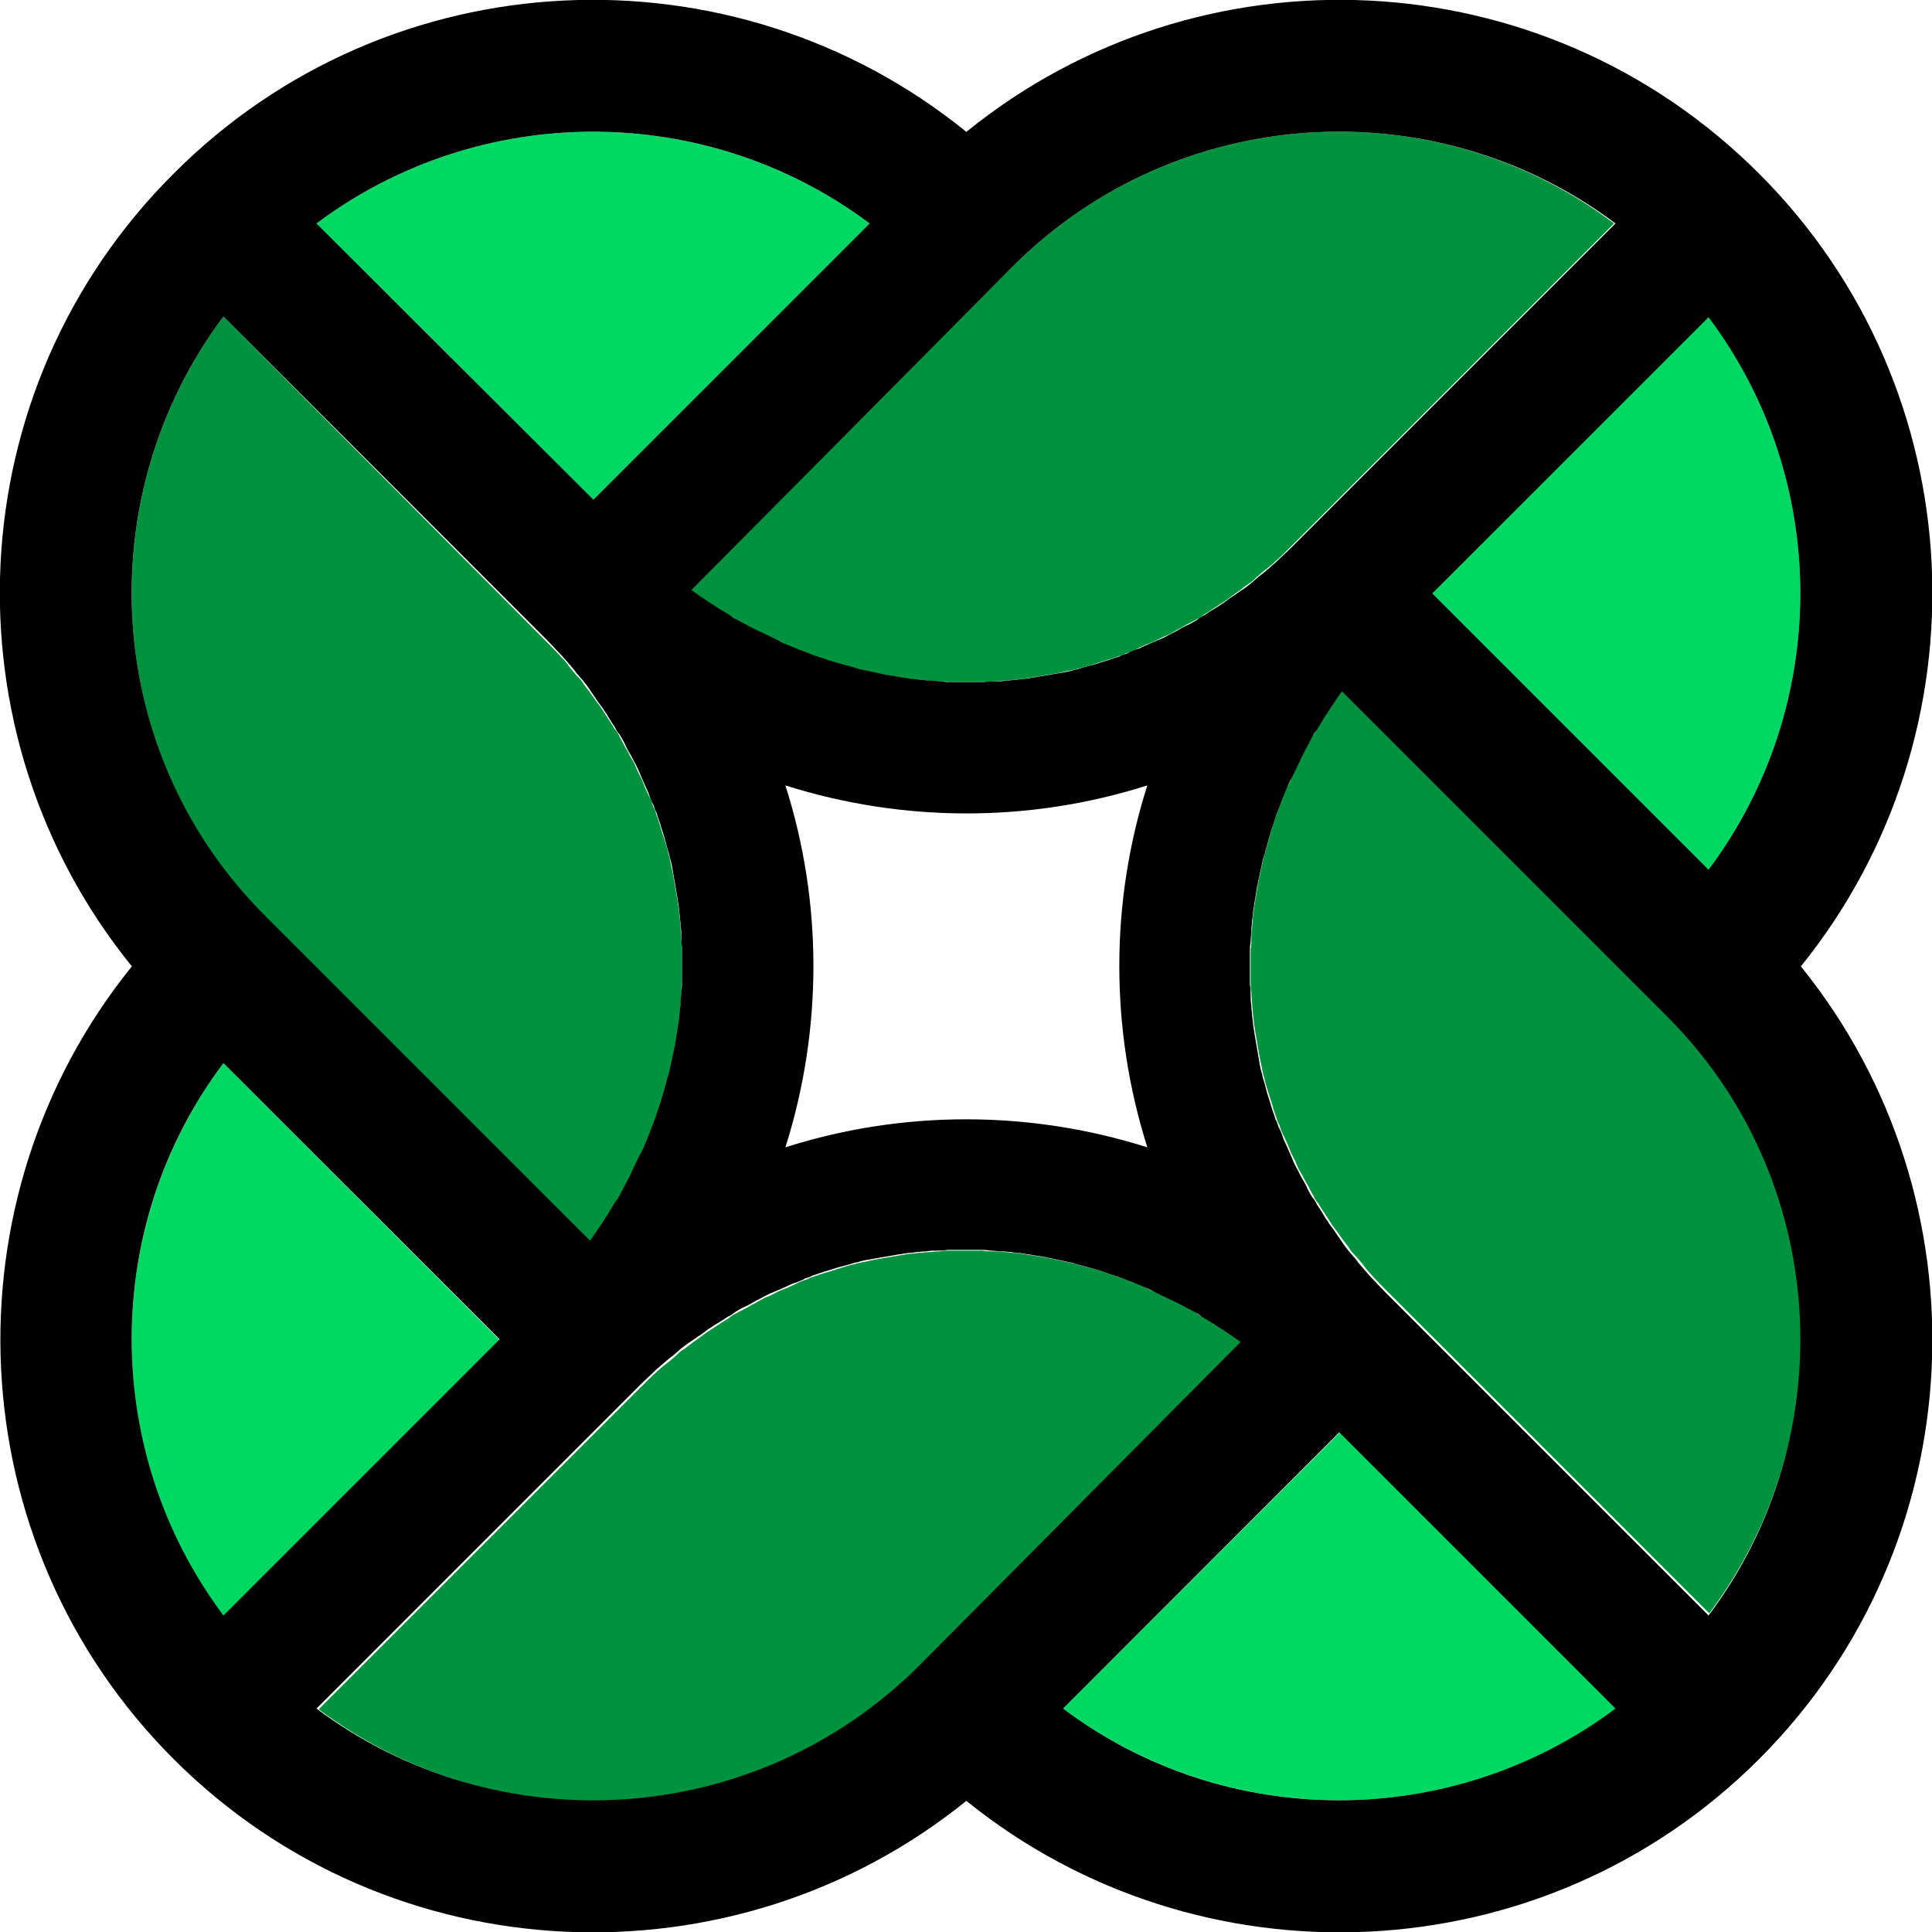
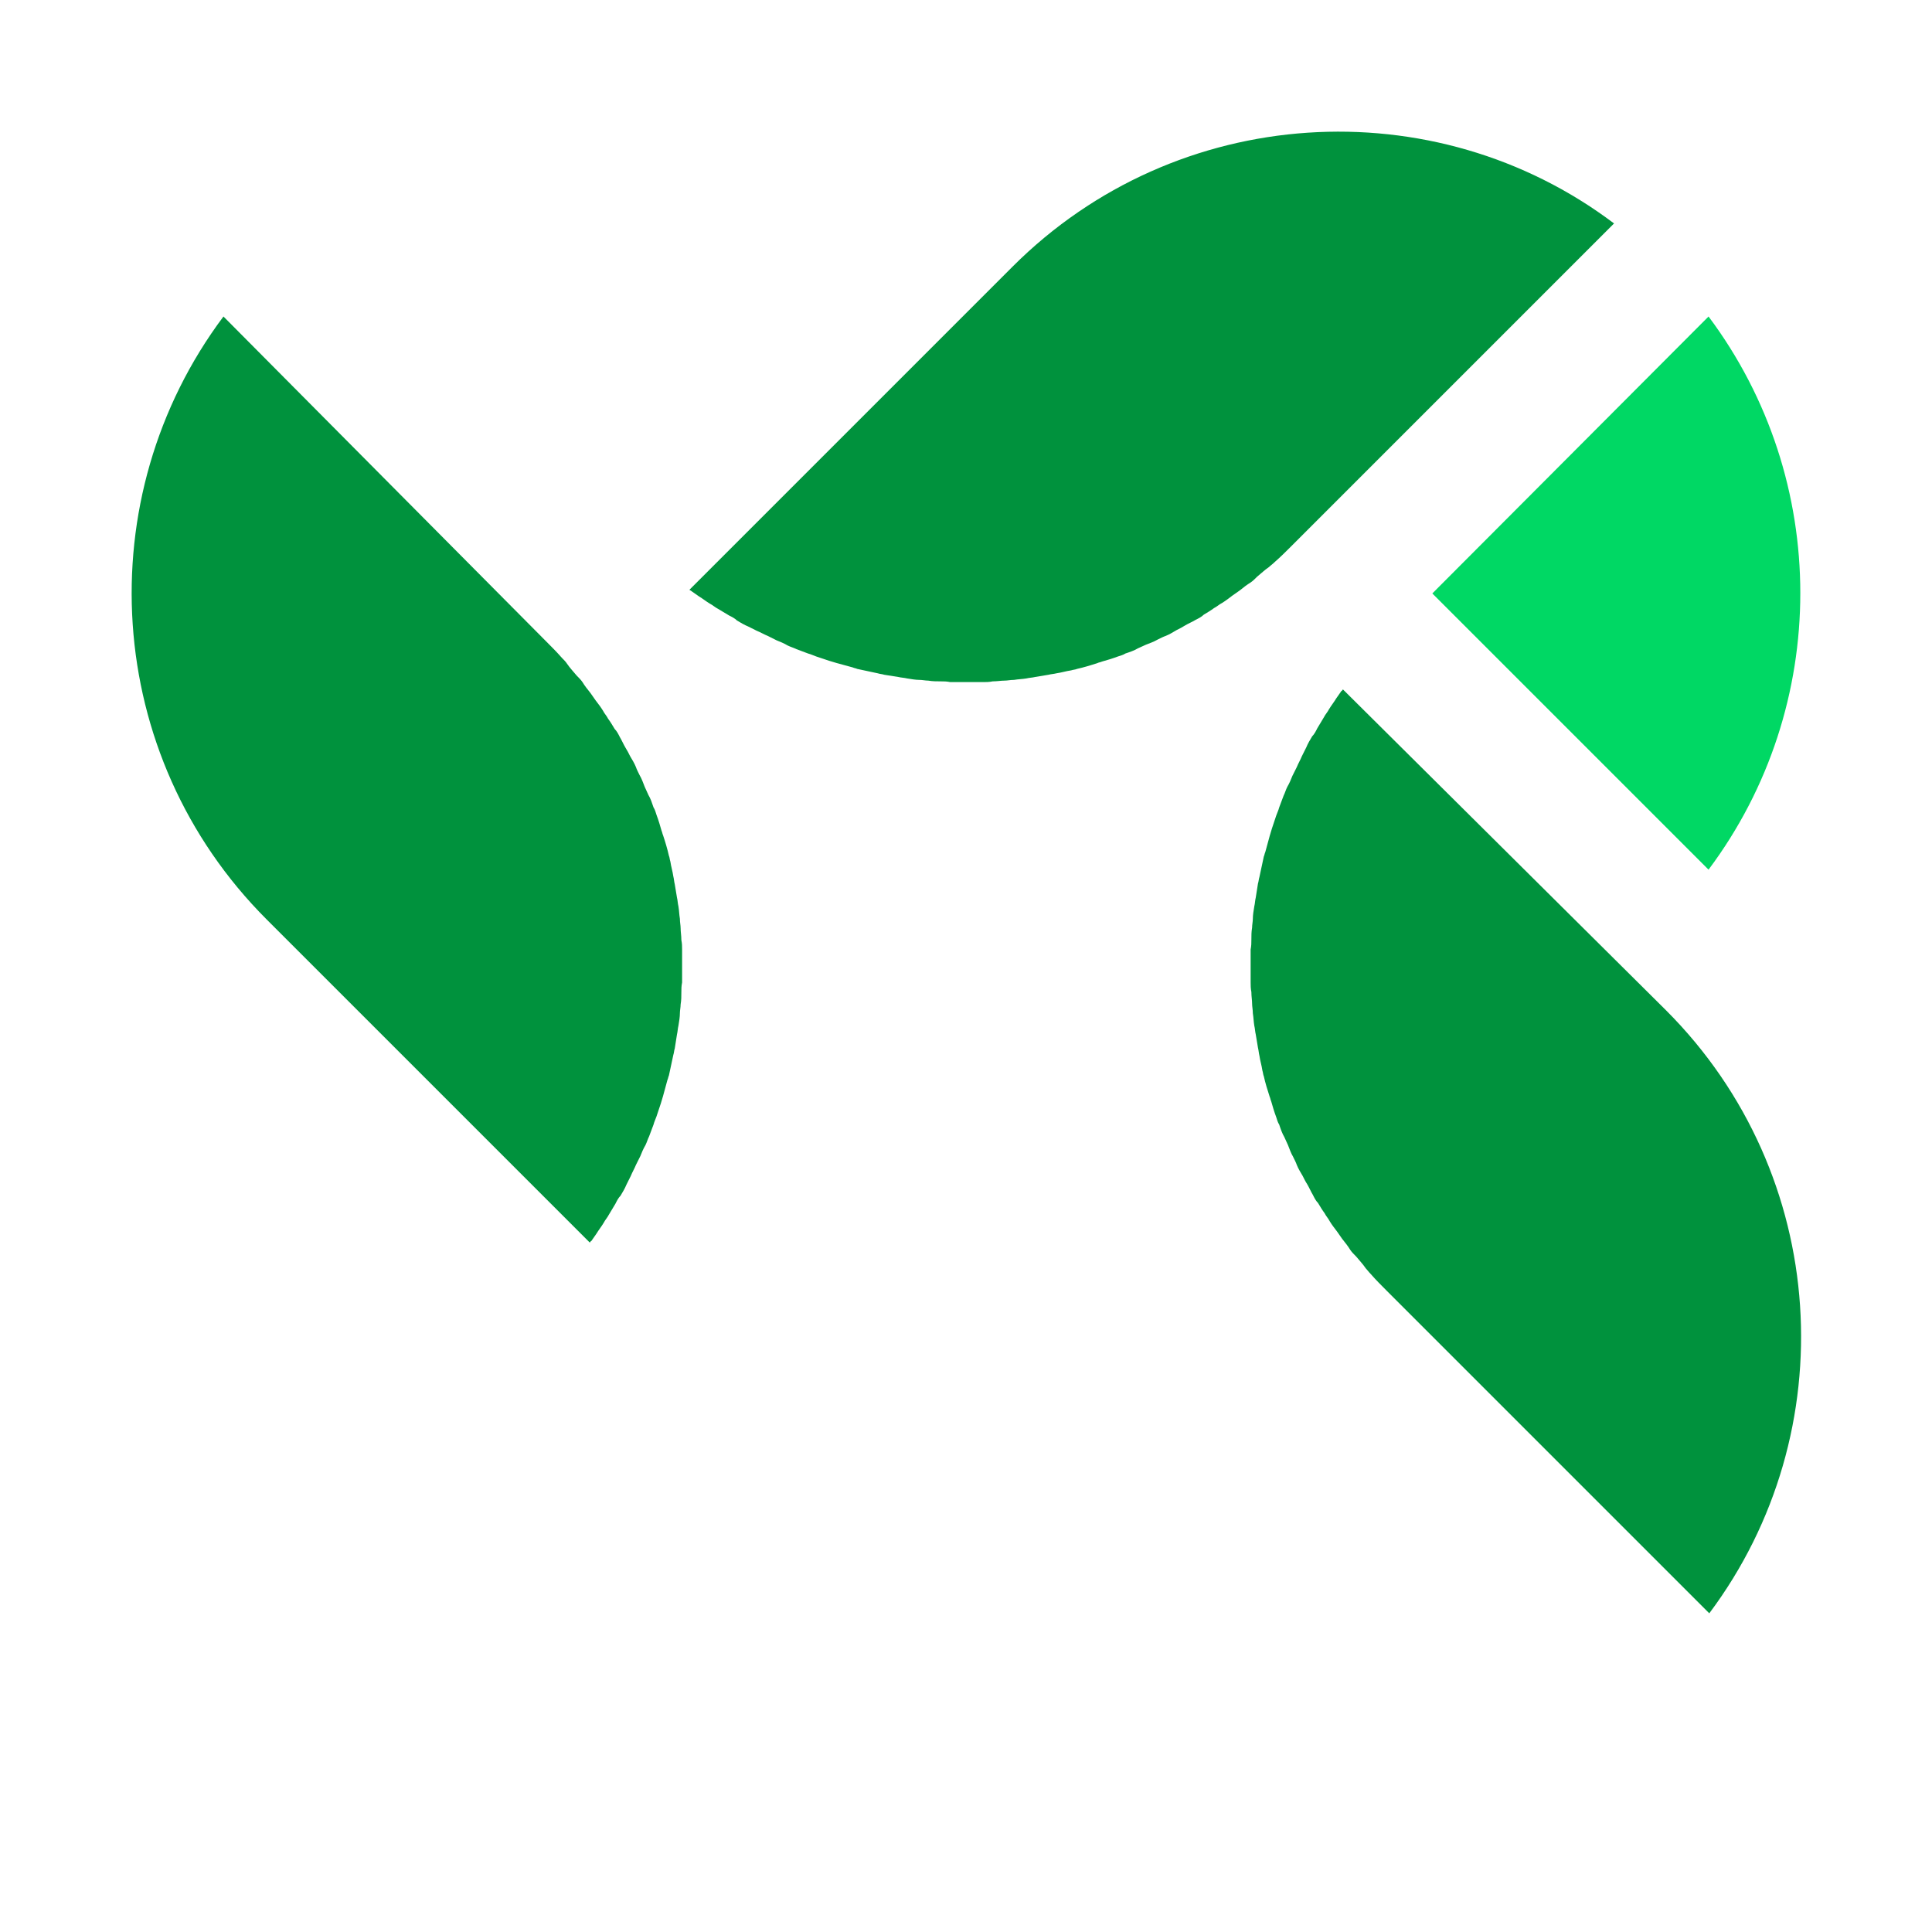
<svg xmlns="http://www.w3.org/2000/svg" version="1.1" id="Capa_1" x="0px" y="0px" viewBox="0 0 263.7 263.7" style="enable-background:new 0 0 263.7 263.7;" xml:space="preserve">
  <style type="text/css">
	.st0{fill:#00923D;}
	.st1{fill:#00D864;}
</style>
  <path class="st0" d="M94.4,80.7c0.3,0.2,0.7,0.5,1,0.7c0.5,0.3,1,0.7,1.5,1c0.4,0.2,0.7,0.5,1.1,0.7c0.5,0.3,1,0.6,1.5,0.9  c0.4,0.2,0.8,0.4,1.1,0.7c0.5,0.3,1,0.6,1.5,0.8c0.4,0.2,0.8,0.4,1.2,0.6c0.5,0.2,1,0.5,1.5,0.7c0.4,0.2,0.8,0.4,1.2,0.6  c0.5,0.2,1,0.4,1.5,0.7c0.4,0.2,0.8,0.3,1.2,0.5c0.5,0.2,1.1,0.4,1.6,0.6c0.4,0.1,0.8,0.3,1.1,0.4c0.6,0.2,1.2,0.4,1.8,0.6  c0.3,0.1,0.7,0.2,1,0.3c0.7,0.2,1.5,0.4,2.2,0.6c0.2,0.1,0.4,0.1,0.6,0.2c0.9,0.2,1.9,0.4,2.8,0.6c0.3,0.1,0.6,0.1,0.9,0.2  c0.7,0.1,1.3,0.2,1.9,0.3c0.4,0.1,0.8,0.1,1.2,0.2c0.6,0.1,1.2,0.2,1.7,0.2c0.4,0,0.8,0.1,1.2,0.1c0.6,0.1,1.1,0.1,1.7,0.1  c0.4,0,0.8,0,1.3,0.1c0.6,0,1.1,0,1.6,0c0.4,0,0.8,0,1.3,0c0.5,0,1.1,0,1.6,0c0.4,0,0.8,0,1.3-0.1c0.6,0,1.1-0.1,1.6-0.1  c0.4,0,0.8-0.1,1.3-0.1c0.6-0.1,1.1-0.1,1.7-0.2c0.4-0.1,0.8-0.1,1.2-0.2c0.6-0.1,1.2-0.2,1.8-0.3c0.4-0.1,0.7-0.1,1.1-0.2  c0.7-0.1,1.3-0.3,2-0.4c0.3-0.1,0.6-0.1,0.8-0.2c0.9-0.2,1.9-0.5,2.8-0.8c0.2-0.1,0.4-0.1,0.6-0.2c0.7-0.2,1.4-0.4,2.2-0.7  c0.3-0.1,0.7-0.2,1-0.4c0.6-0.2,1.2-0.4,1.7-0.7c0.4-0.2,0.7-0.3,1.1-0.5c0.5-0.2,1.1-0.4,1.6-0.7c0.4-0.2,0.8-0.4,1.1-0.5  c0.5-0.2,1-0.5,1.5-0.8c0.4-0.2,0.8-0.4,1.1-0.6c0.5-0.3,1-0.5,1.5-0.8c0.4-0.2,0.8-0.4,1.1-0.7c0.5-0.3,1-0.6,1.4-0.9  c0.4-0.2,0.7-0.5,1.1-0.7c0.5-0.3,1-0.7,1.4-1c0.3-0.2,0.7-0.5,1-0.7c0.5-0.4,1-0.8,1.5-1.1c0.3-0.2,0.6-0.5,0.9-0.8  c0.5-0.4,1-0.9,1.6-1.3c0.2-0.2,0.5-0.4,0.8-0.7c0.8-0.7,1.5-1.4,2.2-2.1l44.1-44.1C195.8,12,160.6,14,138.2,36.4L94.1,80.5  C94.2,80.6,94.3,80.6,94.4,80.7z" />
  <path class="st0" d="M80.5,169.6c0.1-0.1,0.1-0.2,0.2-0.2c0.2-0.3,0.5-0.7,0.7-1c0.3-0.5,0.7-1,1-1.5c0.2-0.4,0.5-0.7,0.7-1.1  c0.3-0.5,0.6-1,0.9-1.5c0.2-0.4,0.4-0.8,0.7-1.1c0.3-0.5,0.6-1,0.8-1.5c0.2-0.4,0.4-0.8,0.6-1.2c0.2-0.5,0.5-1,0.7-1.5  c0.2-0.4,0.4-0.8,0.6-1.2c0.2-0.5,0.4-1,0.7-1.5c0.2-0.4,0.3-0.8,0.5-1.2c0.2-0.5,0.4-1.1,0.6-1.6c0.1-0.4,0.3-0.8,0.4-1.1  c0.2-0.6,0.4-1.2,0.6-1.8c0.1-0.3,0.2-0.7,0.3-1c0.2-0.7,0.4-1.5,0.6-2.2c0.1-0.2,0.1-0.4,0.2-0.6c0.2-0.9,0.4-1.9,0.6-2.8  c0.1-0.3,0.1-0.6,0.2-0.9c0.1-0.7,0.2-1.3,0.3-1.9c0.1-0.4,0.1-0.8,0.2-1.2c0.1-0.6,0.2-1.2,0.2-1.7c0-0.4,0.1-0.8,0.1-1.2  c0.1-0.6,0.1-1.1,0.1-1.7c0-0.4,0-0.8,0.1-1.3c0-0.6,0-1.1,0-1.6c0-0.4,0-0.8,0-1.3c0-0.5,0-1.1,0-1.6c0-0.4,0-0.8-0.1-1.3  c0-0.6-0.1-1.1-0.1-1.6c0-0.4-0.1-0.8-0.1-1.3c-0.1-0.6-0.1-1.1-0.2-1.7c-0.1-0.4-0.1-0.8-0.2-1.2c-0.1-0.6-0.2-1.2-0.3-1.8  c-0.1-0.4-0.1-0.7-0.2-1.1c-0.1-0.7-0.3-1.3-0.4-2c-0.1-0.3-0.1-0.6-0.2-0.8c-0.2-0.9-0.5-1.9-0.8-2.8c-0.1-0.2-0.1-0.4-0.2-0.6  c-0.2-0.7-0.4-1.4-0.7-2.2c-0.1-0.3-0.2-0.7-0.4-1c-0.2-0.6-0.4-1.2-0.7-1.7c-0.2-0.4-0.3-0.7-0.5-1.1c-0.2-0.5-0.4-1.1-0.7-1.6  c-0.2-0.4-0.4-0.8-0.5-1.1c-0.2-0.5-0.5-1-0.8-1.5c-0.2-0.4-0.4-0.8-0.6-1.1c-0.3-0.5-0.5-1-0.8-1.5c-0.2-0.4-0.4-0.8-0.7-1.1  c-0.3-0.5-0.6-1-0.9-1.4c-0.2-0.4-0.5-0.7-0.7-1.1c-0.3-0.5-0.7-1-1-1.4c-0.2-0.3-0.5-0.7-0.7-1c-0.4-0.5-0.8-1-1.1-1.5  c-0.2-0.3-0.5-0.6-0.8-0.9c-0.4-0.5-0.9-1-1.3-1.6c-0.2-0.3-0.4-0.5-0.7-0.8c-0.7-0.8-1.4-1.5-2.1-2.2L30.5,43.2  c-18.5,24.7-16.5,59.9,5.9,82.3L80.5,169.6z" />
  <g>
-     <path class="st1" d="M118.7,30.5c-22.3-16.7-53.2-16.7-75.5,0L81,68.2L118.7,30.5z" />
-     <path class="st1" d="M30.5,145.1c-16.7,22.3-16.7,53.2,0,75.5l37.7-37.7L30.5,145.1z" />
    <path class="st1" d="M195.5,81l37.7,37.7c16.7-22.3,16.7-53.2,0-75.5L195.5,81z" />
-     <path class="st1" d="M145.1,233.2c22.3,16.7,53.2,16.7,75.5,0l-37.7-37.7L145.1,233.2z" />
  </g>
-   <path class="st0" d="M169.4,183.1c-0.3-0.2-0.7-0.5-1-0.7c-0.5-0.3-1-0.7-1.5-1c-0.4-0.2-0.7-0.5-1.1-0.7c-0.5-0.3-1-0.6-1.5-0.9  c-0.4-0.2-0.8-0.4-1.1-0.7c-0.5-0.3-1-0.6-1.5-0.8c-0.4-0.2-0.8-0.4-1.2-0.6c-0.5-0.2-1-0.5-1.5-0.7c-0.4-0.2-0.8-0.4-1.2-0.6  c-0.5-0.2-1-0.4-1.5-0.7c-0.4-0.2-0.8-0.3-1.2-0.5c-0.5-0.2-1.1-0.4-1.6-0.6c-0.4-0.1-0.8-0.3-1.1-0.4c-0.6-0.2-1.2-0.4-1.8-0.6  c-0.3-0.1-0.7-0.2-1-0.3c-0.7-0.2-1.5-0.4-2.2-0.6c-0.2-0.1-0.4-0.1-0.6-0.2c-0.9-0.2-1.9-0.4-2.8-0.6c-0.3-0.1-0.6-0.1-0.9-0.2  c-0.7-0.1-1.3-0.2-1.9-0.3c-0.4-0.1-0.8-0.1-1.2-0.2c-0.6-0.1-1.2-0.2-1.7-0.2c-0.4,0-0.8-0.1-1.2-0.1c-0.6-0.1-1.1-0.1-1.7-0.1  c-0.4,0-0.8,0-1.3-0.1c-0.6,0-1.1,0-1.6,0c-0.4,0-0.8,0-1.3,0c-0.5,0-1.1,0-1.6,0c-0.4,0-0.8,0-1.3,0.1c-0.6,0-1.1,0.1-1.6,0.1  c-0.4,0-0.8,0.1-1.3,0.1c-0.6,0.1-1.1,0.1-1.7,0.2c-0.4,0.1-0.8,0.1-1.2,0.2c-0.6,0.1-1.2,0.2-1.8,0.3c-0.4,0.1-0.7,0.1-1.1,0.2  c-0.7,0.1-1.3,0.3-2,0.4c-0.3,0.1-0.6,0.1-0.8,0.2c-0.9,0.2-1.9,0.5-2.8,0.8c-0.2,0.1-0.4,0.1-0.6,0.2c-0.7,0.2-1.4,0.4-2.2,0.7  c-0.3,0.1-0.7,0.2-1,0.4c-0.6,0.2-1.2,0.4-1.7,0.7c-0.4,0.2-0.7,0.3-1.1,0.5c-0.5,0.2-1.1,0.4-1.6,0.7c-0.4,0.2-0.8,0.4-1.1,0.5  c-0.5,0.2-1,0.5-1.5,0.8c-0.4,0.2-0.8,0.4-1.1,0.6c-0.5,0.3-1,0.5-1.5,0.8c-0.4,0.2-0.8,0.4-1.1,0.7c-0.5,0.3-1,0.6-1.4,0.9  c-0.4,0.2-0.7,0.5-1.1,0.7c-0.5,0.3-1,0.7-1.4,1c-0.3,0.2-0.7,0.5-1,0.7c-0.5,0.4-1,0.8-1.5,1.1c-0.3,0.2-0.6,0.5-0.9,0.8  c-0.5,0.4-1,0.9-1.6,1.3c-0.2,0.2-0.5,0.4-0.8,0.7c-0.8,0.7-1.5,1.4-2.2,2.1l-44.1,44.1c24.7,18.5,59.9,16.5,82.3-5.9l44.1-44.1  C169.5,183.2,169.4,183.1,169.4,183.1z" />
  <path class="st0" d="M183.3,94.1c-0.1,0.1-0.1,0.2-0.2,0.2c-0.2,0.3-0.5,0.7-0.7,1c-0.3,0.5-0.7,1-1,1.5c-0.2,0.4-0.5,0.7-0.7,1.1  c-0.3,0.5-0.6,1-0.9,1.5c-0.2,0.4-0.4,0.8-0.7,1.1c-0.3,0.5-0.6,1-0.8,1.5c-0.2,0.4-0.4,0.8-0.6,1.2c-0.2,0.5-0.5,1-0.7,1.5  c-0.2,0.4-0.4,0.8-0.6,1.2c-0.2,0.5-0.4,1-0.7,1.5c-0.2,0.4-0.3,0.8-0.5,1.2c-0.2,0.5-0.4,1.1-0.6,1.6c-0.1,0.4-0.3,0.8-0.4,1.1  c-0.2,0.6-0.4,1.2-0.6,1.8c-0.1,0.3-0.2,0.7-0.3,1c-0.2,0.7-0.4,1.5-0.6,2.2c-0.1,0.2-0.1,0.4-0.2,0.6c-0.2,0.9-0.4,1.9-0.6,2.8  c-0.1,0.3-0.1,0.6-0.2,0.9c-0.1,0.7-0.2,1.3-0.3,1.9c-0.1,0.4-0.1,0.8-0.2,1.2c-0.1,0.6-0.2,1.2-0.2,1.7c0,0.4-0.1,0.8-0.1,1.2  c-0.1,0.6-0.1,1.1-0.1,1.7c0,0.4,0,0.8-0.1,1.3c0,0.6,0,1.1,0,1.6c0,0.4,0,0.8,0,1.3c0,0.5,0,1.1,0,1.6c0,0.4,0,0.8,0.1,1.3  c0,0.6,0.1,1.1,0.1,1.6c0,0.4,0.1,0.8,0.1,1.3c0.1,0.6,0.1,1.1,0.2,1.7c0.1,0.4,0.1,0.8,0.2,1.2c0.1,0.6,0.2,1.2,0.3,1.8  c0.1,0.4,0.1,0.7,0.2,1.1c0.1,0.7,0.3,1.3,0.4,2c0.1,0.3,0.1,0.6,0.2,0.8c0.2,0.9,0.5,1.9,0.8,2.8c0.1,0.2,0.1,0.4,0.2,0.6  c0.2,0.7,0.4,1.4,0.7,2.2c0.1,0.3,0.2,0.7,0.4,1c0.2,0.6,0.4,1.2,0.7,1.7c0.2,0.4,0.3,0.7,0.5,1.1c0.2,0.5,0.4,1.1,0.7,1.6  c0.2,0.4,0.4,0.8,0.5,1.1c0.2,0.5,0.5,1,0.8,1.5c0.2,0.4,0.4,0.8,0.6,1.1c0.3,0.5,0.5,1,0.8,1.5c0.2,0.4,0.4,0.8,0.7,1.1  c0.3,0.5,0.6,1,0.9,1.4c0.2,0.4,0.5,0.7,0.7,1.1c0.3,0.5,0.7,1,1,1.4c0.2,0.3,0.5,0.7,0.7,1c0.4,0.5,0.8,1,1.1,1.5  c0.2,0.3,0.5,0.6,0.8,0.9c0.4,0.5,0.9,1,1.3,1.6c0.2,0.2,0.4,0.5,0.7,0.8c0.7,0.8,1.4,1.5,2.1,2.2l44.1,44.1  c18.5-24.7,16.5-59.9-5.9-82.3L183.3,94.1z" />
-   <path d="M240.1,23.7C210.5-5.9,163.7-7.8,131.9,18C100.1-7.8,53.2-5.9,23.7,23.7C-5.9,53.2-7.8,100.1,18,131.9  c-25.7,31.8-23.8,78.7,5.7,108.2c29.5,29.5,76.4,31.4,108.2,5.7c31.8,25.7,78.7,23.8,108.2-5.7c29.5-29.5,31.4-76.4,5.7-108.2  C271.5,100.1,269.6,53.2,240.1,23.7z M138.2,36.4c22.4-22.4,57.6-24.4,82.3-5.9l-44.1,44.1c-0.7,0.7-1.5,1.4-2.2,2.1  c-0.2,0.2-0.5,0.4-0.8,0.7c-0.5,0.4-1,0.9-1.6,1.3c-0.3,0.3-0.6,0.5-0.9,0.8c-0.5,0.4-1,0.8-1.5,1.1c-0.3,0.2-0.7,0.5-1,0.7  c-0.5,0.3-1,0.7-1.4,1c-0.4,0.2-0.7,0.5-1.1,0.7c-0.5,0.3-1,0.6-1.4,0.9c-0.4,0.2-0.8,0.4-1.1,0.7c-0.5,0.3-1,0.6-1.5,0.8  c-0.4,0.2-0.8,0.4-1.1,0.6c-0.5,0.3-1,0.5-1.5,0.8c-0.4,0.2-0.8,0.4-1.1,0.5c-0.5,0.2-1.1,0.5-1.6,0.7c-0.4,0.2-0.7,0.3-1.1,0.5  c-0.6,0.2-1.2,0.4-1.7,0.7c-0.3,0.1-0.7,0.2-1,0.4c-0.7,0.2-1.4,0.5-2.2,0.7c-0.2,0.1-0.4,0.1-0.6,0.2c-0.9,0.3-1.9,0.5-2.8,0.8  c-0.3,0.1-0.6,0.1-0.8,0.2c-0.7,0.2-1.3,0.3-2,0.4c-0.4,0.1-0.7,0.1-1.1,0.2c-0.6,0.1-1.2,0.2-1.8,0.3c-0.4,0.1-0.8,0.1-1.2,0.2  c-0.6,0.1-1.1,0.1-1.7,0.2c-0.4,0-0.8,0.1-1.3,0.1c-0.6,0.1-1.1,0.1-1.6,0.1c-0.4,0-0.8,0-1.3,0.1c-0.5,0-1.1,0-1.6,0  c-0.4,0-0.8,0-1.3,0c-0.6,0-1.1,0-1.6,0c-0.4,0-0.8,0-1.3-0.1c-0.6,0-1.1-0.1-1.7-0.1c-0.4,0-0.8-0.1-1.2-0.1  c-0.6-0.1-1.2-0.1-1.7-0.2c-0.4-0.1-0.8-0.1-1.2-0.2c-0.7-0.1-1.3-0.2-1.9-0.3c-0.3-0.1-0.6-0.1-0.9-0.2c-0.9-0.2-1.9-0.4-2.8-0.6  c-0.2-0.1-0.4-0.1-0.6-0.2c-0.7-0.2-1.5-0.4-2.2-0.6c-0.3-0.1-0.7-0.2-1-0.3c-0.6-0.2-1.2-0.4-1.8-0.6c-0.4-0.1-0.8-0.3-1.1-0.4  c-0.5-0.2-1.1-0.4-1.6-0.6c-0.4-0.2-0.8-0.3-1.2-0.5c-0.5-0.2-1-0.4-1.5-0.7c-0.4-0.2-0.8-0.4-1.2-0.6c-0.5-0.2-1-0.5-1.5-0.7  c-0.4-0.2-0.8-0.4-1.2-0.6c-0.5-0.3-1-0.5-1.5-0.8c-0.4-0.2-0.8-0.4-1.1-0.7c-0.5-0.3-1-0.6-1.5-0.9c-0.4-0.2-0.7-0.5-1.1-0.7  c-0.5-0.3-1-0.7-1.5-1c-0.3-0.2-0.7-0.5-1-0.7c-0.1-0.1-0.2-0.1-0.2-0.2L138.2,36.4z M156.6,156.6c-16.1-5.1-33.4-5.1-49.4,0  c5.1-16.1,5.1-33.4,0-49.4c16.1,5.1,33.4,5.1,49.4,0C151.5,123.2,151.5,140.5,156.6,156.6z M118.7,30.5L81,68.2L43.2,30.5  C65.5,13.8,96.4,13.8,118.7,30.5z M30.5,43.2l44.1,44.1c0.7,0.7,1.4,1.5,2.1,2.2c0.2,0.2,0.4,0.5,0.7,0.8c0.4,0.5,0.9,1,1.3,1.6  c0.3,0.3,0.5,0.6,0.8,0.9c0.4,0.5,0.8,1,1.1,1.5c0.2,0.3,0.5,0.7,0.7,1c0.3,0.5,0.7,1,1,1.4c0.2,0.4,0.5,0.7,0.7,1.1  c0.3,0.5,0.6,1,0.9,1.4c0.2,0.4,0.4,0.8,0.7,1.1c0.3,0.5,0.6,1,0.8,1.5c0.2,0.4,0.4,0.8,0.6,1.1c0.3,0.5,0.5,1,0.8,1.5  c0.2,0.4,0.4,0.8,0.5,1.1c0.2,0.5,0.5,1.1,0.7,1.6c0.2,0.4,0.3,0.7,0.5,1.1c0.2,0.6,0.4,1.2,0.7,1.7c0.1,0.3,0.2,0.7,0.4,1  c0.2,0.7,0.5,1.4,0.7,2.2c0.1,0.2,0.1,0.4,0.2,0.6c0.3,0.9,0.5,1.9,0.8,2.8c0.1,0.3,0.1,0.6,0.2,0.8c0.2,0.7,0.3,1.3,0.4,2  c0.1,0.4,0.1,0.7,0.2,1.1c0.1,0.6,0.2,1.2,0.3,1.8c0.1,0.4,0.1,0.8,0.2,1.2c0.1,0.6,0.1,1.1,0.2,1.7c0,0.4,0.1,0.8,0.1,1.3  c0.1,0.6,0.1,1.1,0.1,1.6c0,0.4,0,0.8,0.1,1.3c0,0.5,0,1.1,0,1.6c0,0.4,0,0.8,0,1.3c0,0.6,0,1.1,0,1.6c0,0.4,0,0.8-0.1,1.3  c0,0.6-0.1,1.1-0.1,1.7c0,0.4-0.1,0.8-0.1,1.2c-0.1,0.6-0.1,1.2-0.2,1.7c-0.1,0.4-0.1,0.8-0.2,1.2c-0.1,0.7-0.2,1.3-0.3,1.9  c-0.1,0.3-0.1,0.6-0.2,0.9c-0.2,0.9-0.4,1.9-0.6,2.8c-0.1,0.2-0.1,0.4-0.2,0.6c-0.2,0.8-0.4,1.5-0.6,2.2c-0.1,0.3-0.2,0.7-0.3,1  c-0.2,0.6-0.4,1.2-0.6,1.8c-0.1,0.4-0.3,0.8-0.4,1.1c-0.2,0.5-0.4,1.1-0.6,1.6c-0.2,0.4-0.3,0.8-0.5,1.2c-0.2,0.5-0.4,1-0.7,1.5  c-0.2,0.4-0.4,0.8-0.6,1.2c-0.2,0.5-0.5,1-0.7,1.5c-0.2,0.4-0.4,0.8-0.6,1.2c-0.3,0.5-0.5,1-0.8,1.5c-0.2,0.4-0.4,0.8-0.7,1.1  c-0.3,0.5-0.6,1-0.9,1.5c-0.2,0.4-0.5,0.7-0.7,1.1c-0.3,0.5-0.7,1-1,1.5c-0.2,0.3-0.5,0.7-0.7,1c-0.1,0.1-0.1,0.2-0.2,0.2  l-44.1-44.1C14,103.1,12,67.9,30.5,43.2z M30.5,145.1l37.7,37.7l-37.7,37.7C13.8,198.2,13.8,167.3,30.5,145.1z M125.5,227.3  c-22.4,22.4-57.6,24.4-82.3,5.9l44.1-44.1c0.7-0.7,1.5-1.4,2.2-2.1c0.2-0.2,0.5-0.4,0.8-0.7c0.5-0.4,1-0.9,1.6-1.3  c0.3-0.3,0.6-0.5,0.9-0.8c0.5-0.4,1-0.8,1.5-1.1c0.3-0.2,0.7-0.5,1-0.7c0.5-0.3,1-0.7,1.4-1c0.4-0.2,0.7-0.5,1.1-0.7  c0.5-0.3,1-0.6,1.4-0.9c0.4-0.2,0.8-0.4,1.1-0.7c0.5-0.3,1-0.6,1.5-0.8c0.4-0.2,0.8-0.4,1.1-0.6c0.5-0.3,1-0.5,1.5-0.8  c0.4-0.2,0.8-0.4,1.1-0.5c0.5-0.2,1.1-0.5,1.6-0.7c0.4-0.2,0.7-0.3,1.1-0.5c0.6-0.2,1.2-0.4,1.7-0.7c0.3-0.1,0.7-0.2,1-0.4  c0.7-0.2,1.4-0.5,2.2-0.7c0.2-0.1,0.4-0.1,0.6-0.2c0.9-0.3,1.9-0.5,2.8-0.8c0.3-0.1,0.6-0.1,0.8-0.2c0.7-0.2,1.3-0.3,2-0.4  c0.4-0.1,0.7-0.1,1.1-0.2c0.6-0.1,1.2-0.2,1.8-0.3c0.4-0.1,0.8-0.1,1.2-0.2c0.6-0.1,1.1-0.1,1.7-0.2c0.4,0,0.8-0.1,1.3-0.1  c0.6-0.1,1.1-0.1,1.6-0.1c0.4,0,0.8,0,1.3-0.1c0.5,0,1.1,0,1.6,0c0.4,0,0.8,0,1.3,0c0.6,0,1.1,0,1.6,0c0.4,0,0.8,0,1.3,0.1  c0.6,0,1.1,0.1,1.7,0.1c0.4,0,0.8,0.1,1.2,0.1c0.6,0.1,1.2,0.1,1.7,0.2c0.4,0.1,0.8,0.1,1.2,0.2c0.7,0.1,1.3,0.2,1.9,0.3  c0.3,0.1,0.6,0.1,0.9,0.2c0.9,0.2,1.9,0.4,2.8,0.6c0.2,0.1,0.4,0.1,0.6,0.2c0.8,0.2,1.5,0.4,2.2,0.6c0.3,0.1,0.7,0.2,1,0.3  c0.6,0.2,1.2,0.4,1.8,0.6c0.4,0.1,0.8,0.3,1.1,0.4c0.5,0.2,1.1,0.4,1.6,0.6c0.4,0.2,0.8,0.3,1.2,0.5c0.5,0.2,1,0.4,1.5,0.7  c0.4,0.2,0.8,0.4,1.2,0.6c0.5,0.2,1,0.5,1.5,0.7c0.4,0.2,0.8,0.4,1.2,0.6c0.5,0.3,1,0.5,1.5,0.8c0.4,0.2,0.8,0.4,1.1,0.7  c0.5,0.3,1,0.6,1.5,0.9c0.4,0.2,0.7,0.5,1.1,0.7c0.5,0.3,1,0.7,1.5,1c0.3,0.2,0.7,0.5,1,0.7c0.1,0.1,0.2,0.1,0.2,0.2L125.5,227.3z   M145.1,233.2l37.7-37.7l37.7,37.7C198.2,249.9,167.3,249.9,145.1,233.2z M233.2,220.5l-44.1-44.1c-0.7-0.7-1.4-1.5-2.1-2.2  c-0.2-0.2-0.4-0.5-0.7-0.8c-0.4-0.5-0.9-1-1.3-1.6c-0.3-0.3-0.5-0.6-0.8-0.9c-0.4-0.5-0.8-1-1.1-1.5c-0.2-0.3-0.5-0.7-0.7-1  c-0.3-0.5-0.7-1-1-1.4c-0.2-0.4-0.5-0.7-0.7-1.1c-0.3-0.5-0.6-1-0.9-1.4c-0.2-0.4-0.4-0.8-0.7-1.1c-0.3-0.5-0.6-1-0.8-1.5  c-0.2-0.4-0.4-0.8-0.6-1.1c-0.3-0.5-0.5-1-0.8-1.5c-0.2-0.4-0.4-0.8-0.5-1.1c-0.2-0.5-0.5-1.1-0.7-1.6c-0.2-0.4-0.3-0.7-0.5-1.1  c-0.2-0.6-0.4-1.2-0.7-1.7c-0.1-0.3-0.2-0.7-0.4-1c-0.2-0.7-0.5-1.4-0.7-2.2c-0.1-0.2-0.1-0.4-0.2-0.6c-0.3-0.9-0.5-1.9-0.8-2.8  c-0.1-0.3-0.1-0.6-0.2-0.8c-0.2-0.7-0.3-1.3-0.4-2c-0.1-0.4-0.1-0.7-0.2-1.1c-0.1-0.6-0.2-1.2-0.3-1.8c-0.1-0.4-0.1-0.8-0.2-1.2  c-0.1-0.6-0.1-1.1-0.2-1.7c0-0.4-0.1-0.8-0.1-1.3c-0.1-0.6-0.1-1.1-0.1-1.6c0-0.4,0-0.8-0.1-1.3c0-0.5,0-1.1,0-1.6  c0-0.4,0-0.8,0-1.3c0-0.6,0-1.1,0-1.6c0-0.4,0-0.8,0.1-1.3c0-0.6,0.1-1.1,0.1-1.7c0-0.4,0.1-0.8,0.1-1.2c0.1-0.6,0.1-1.2,0.2-1.7  c0.1-0.4,0.1-0.8,0.2-1.2c0.1-0.7,0.2-1.3,0.3-1.9c0.1-0.3,0.1-0.6,0.2-0.9c0.2-0.9,0.4-1.9,0.6-2.8c0.1-0.2,0.1-0.4,0.2-0.6  c0.2-0.7,0.4-1.5,0.6-2.2c0.1-0.3,0.2-0.7,0.3-1c0.2-0.6,0.4-1.2,0.6-1.8c0.1-0.4,0.3-0.8,0.4-1.1c0.2-0.5,0.4-1.1,0.6-1.6  c0.2-0.4,0.3-0.8,0.5-1.2c0.2-0.5,0.4-1,0.7-1.5c0.2-0.4,0.4-0.8,0.6-1.2c0.2-0.5,0.5-1,0.7-1.5c0.2-0.4,0.4-0.8,0.6-1.2  c0.3-0.5,0.5-1,0.8-1.5c0.2-0.4,0.4-0.8,0.7-1.1c0.3-0.5,0.6-1,0.9-1.5c0.2-0.4,0.5-0.7,0.7-1.1c0.3-0.5,0.7-1,1-1.5  c0.2-0.3,0.5-0.7,0.7-1c0.1-0.1,0.1-0.2,0.2-0.2l44.1,44.1C249.7,160.6,251.7,195.9,233.2,220.5z M233.2,118.7L195.5,81l37.7-37.7  C249.9,65.5,249.9,96.4,233.2,118.7z" />
</svg>